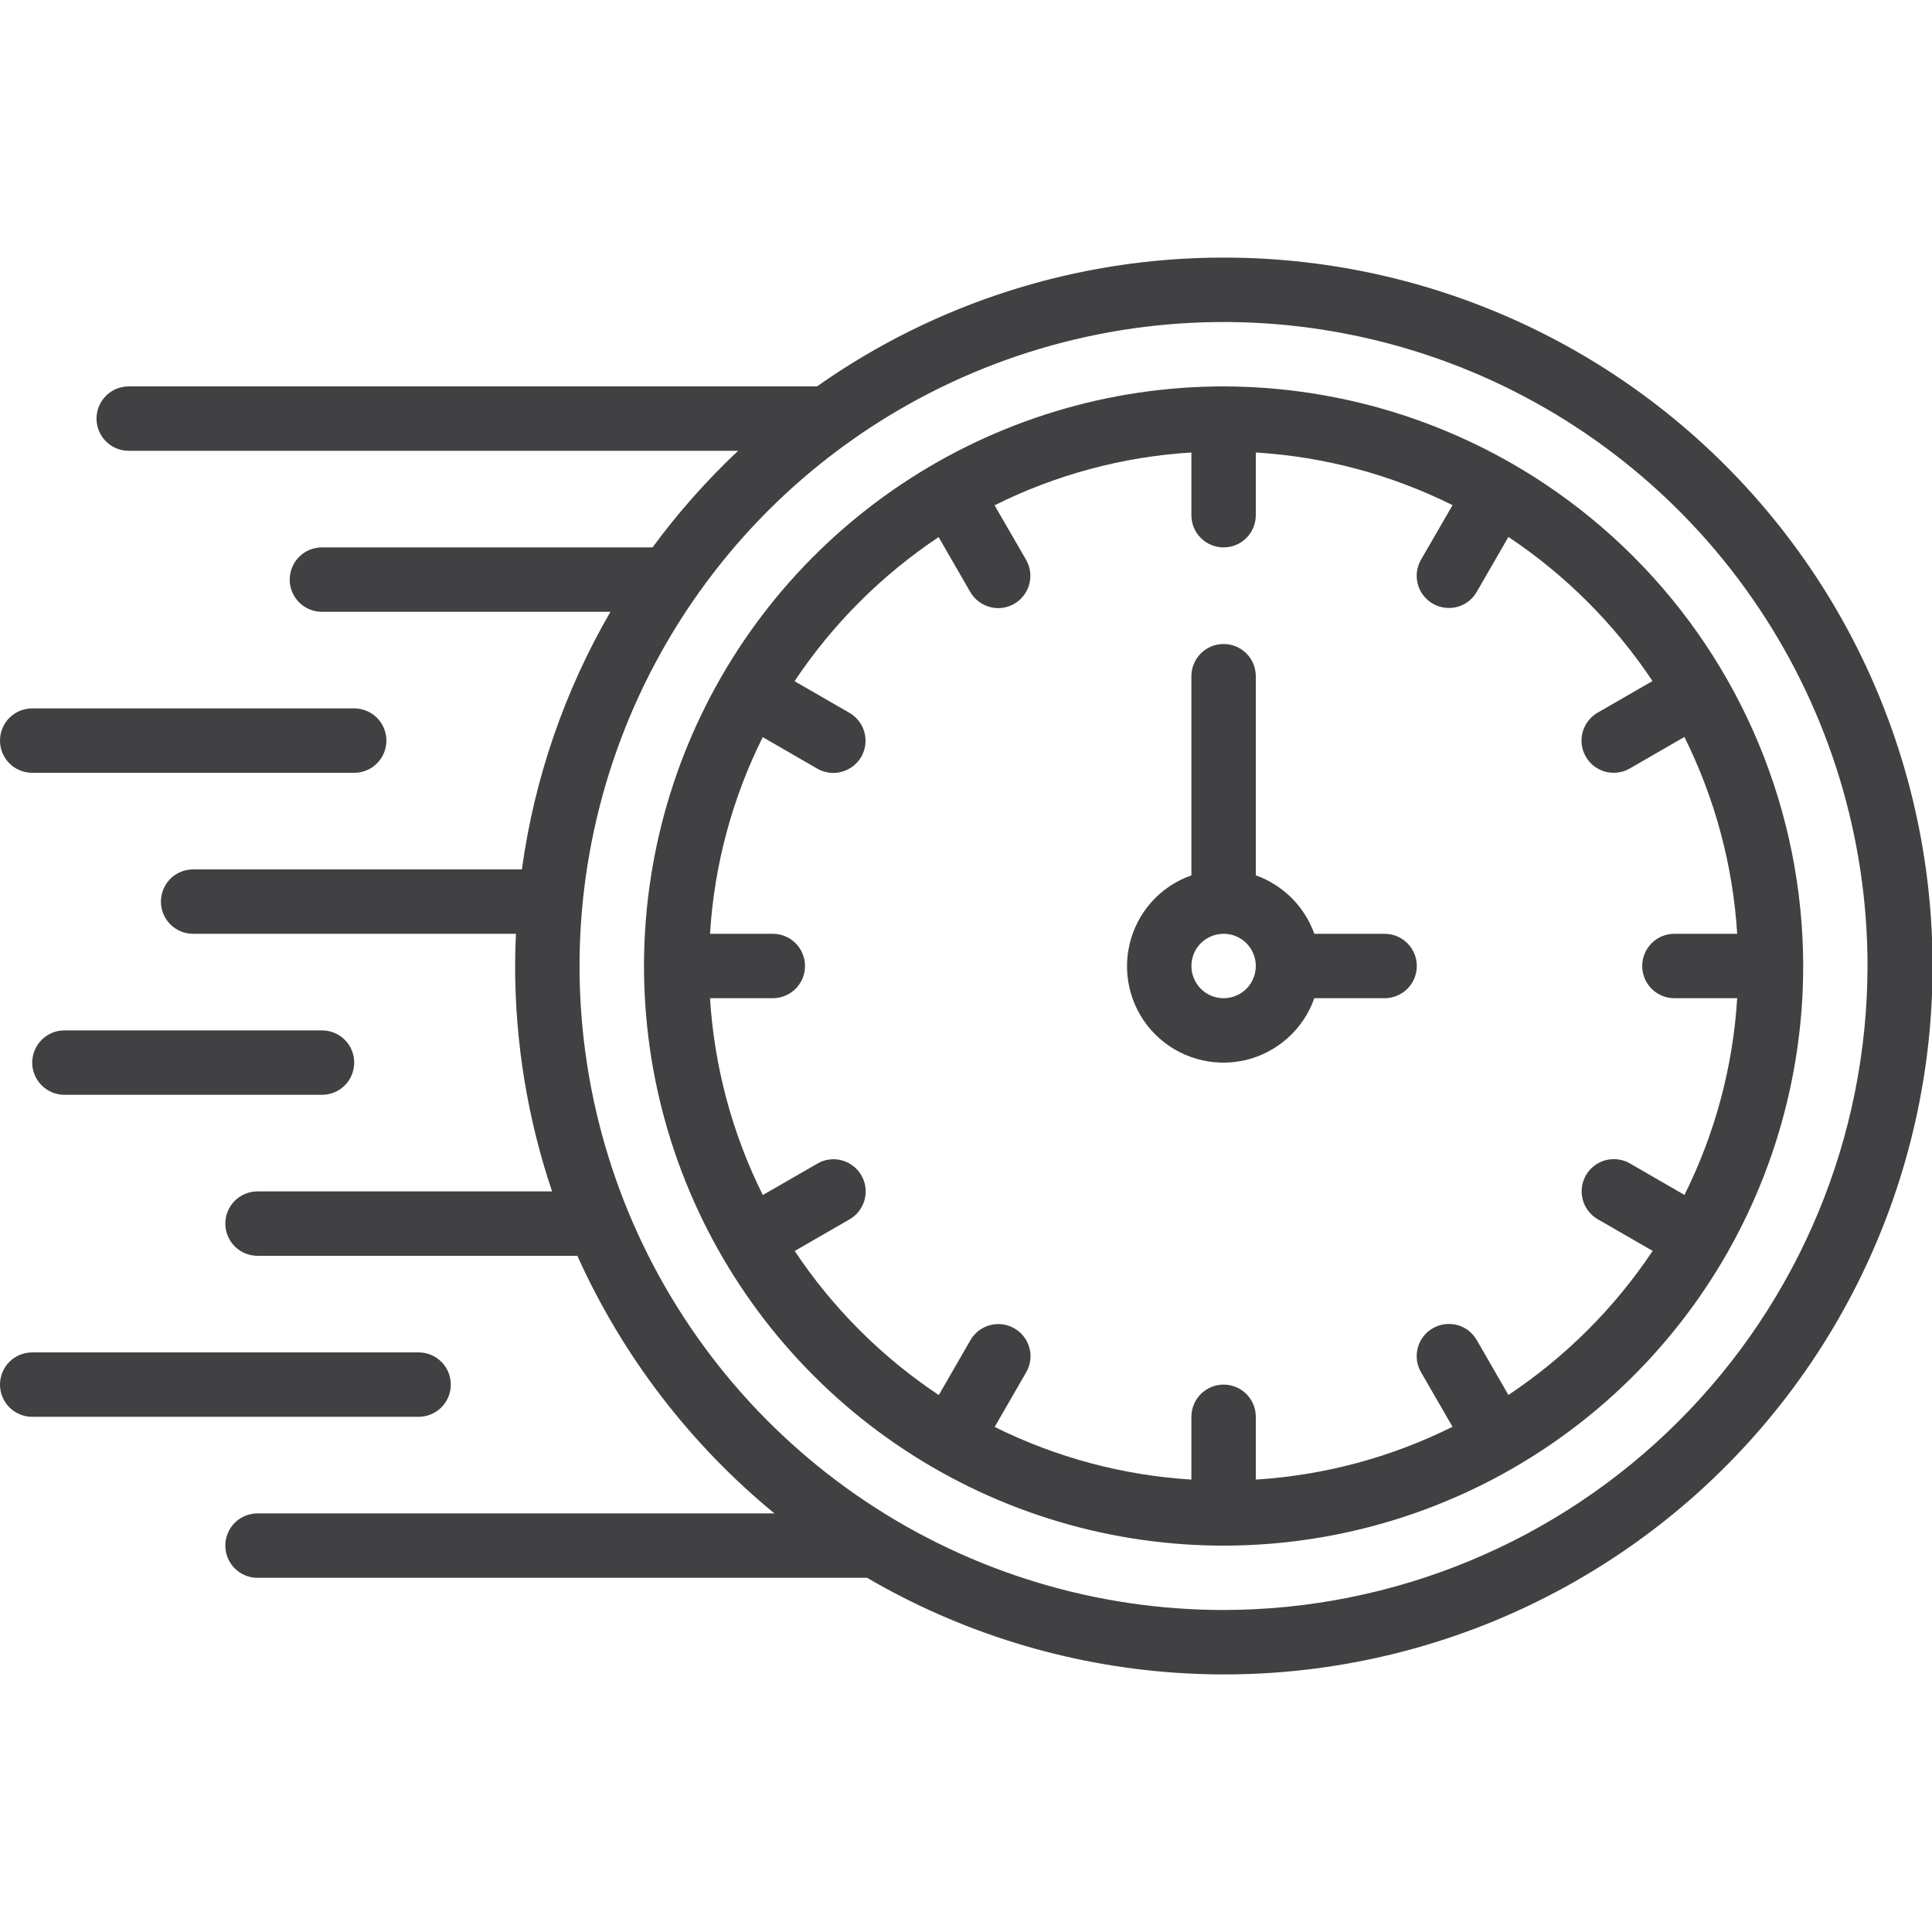
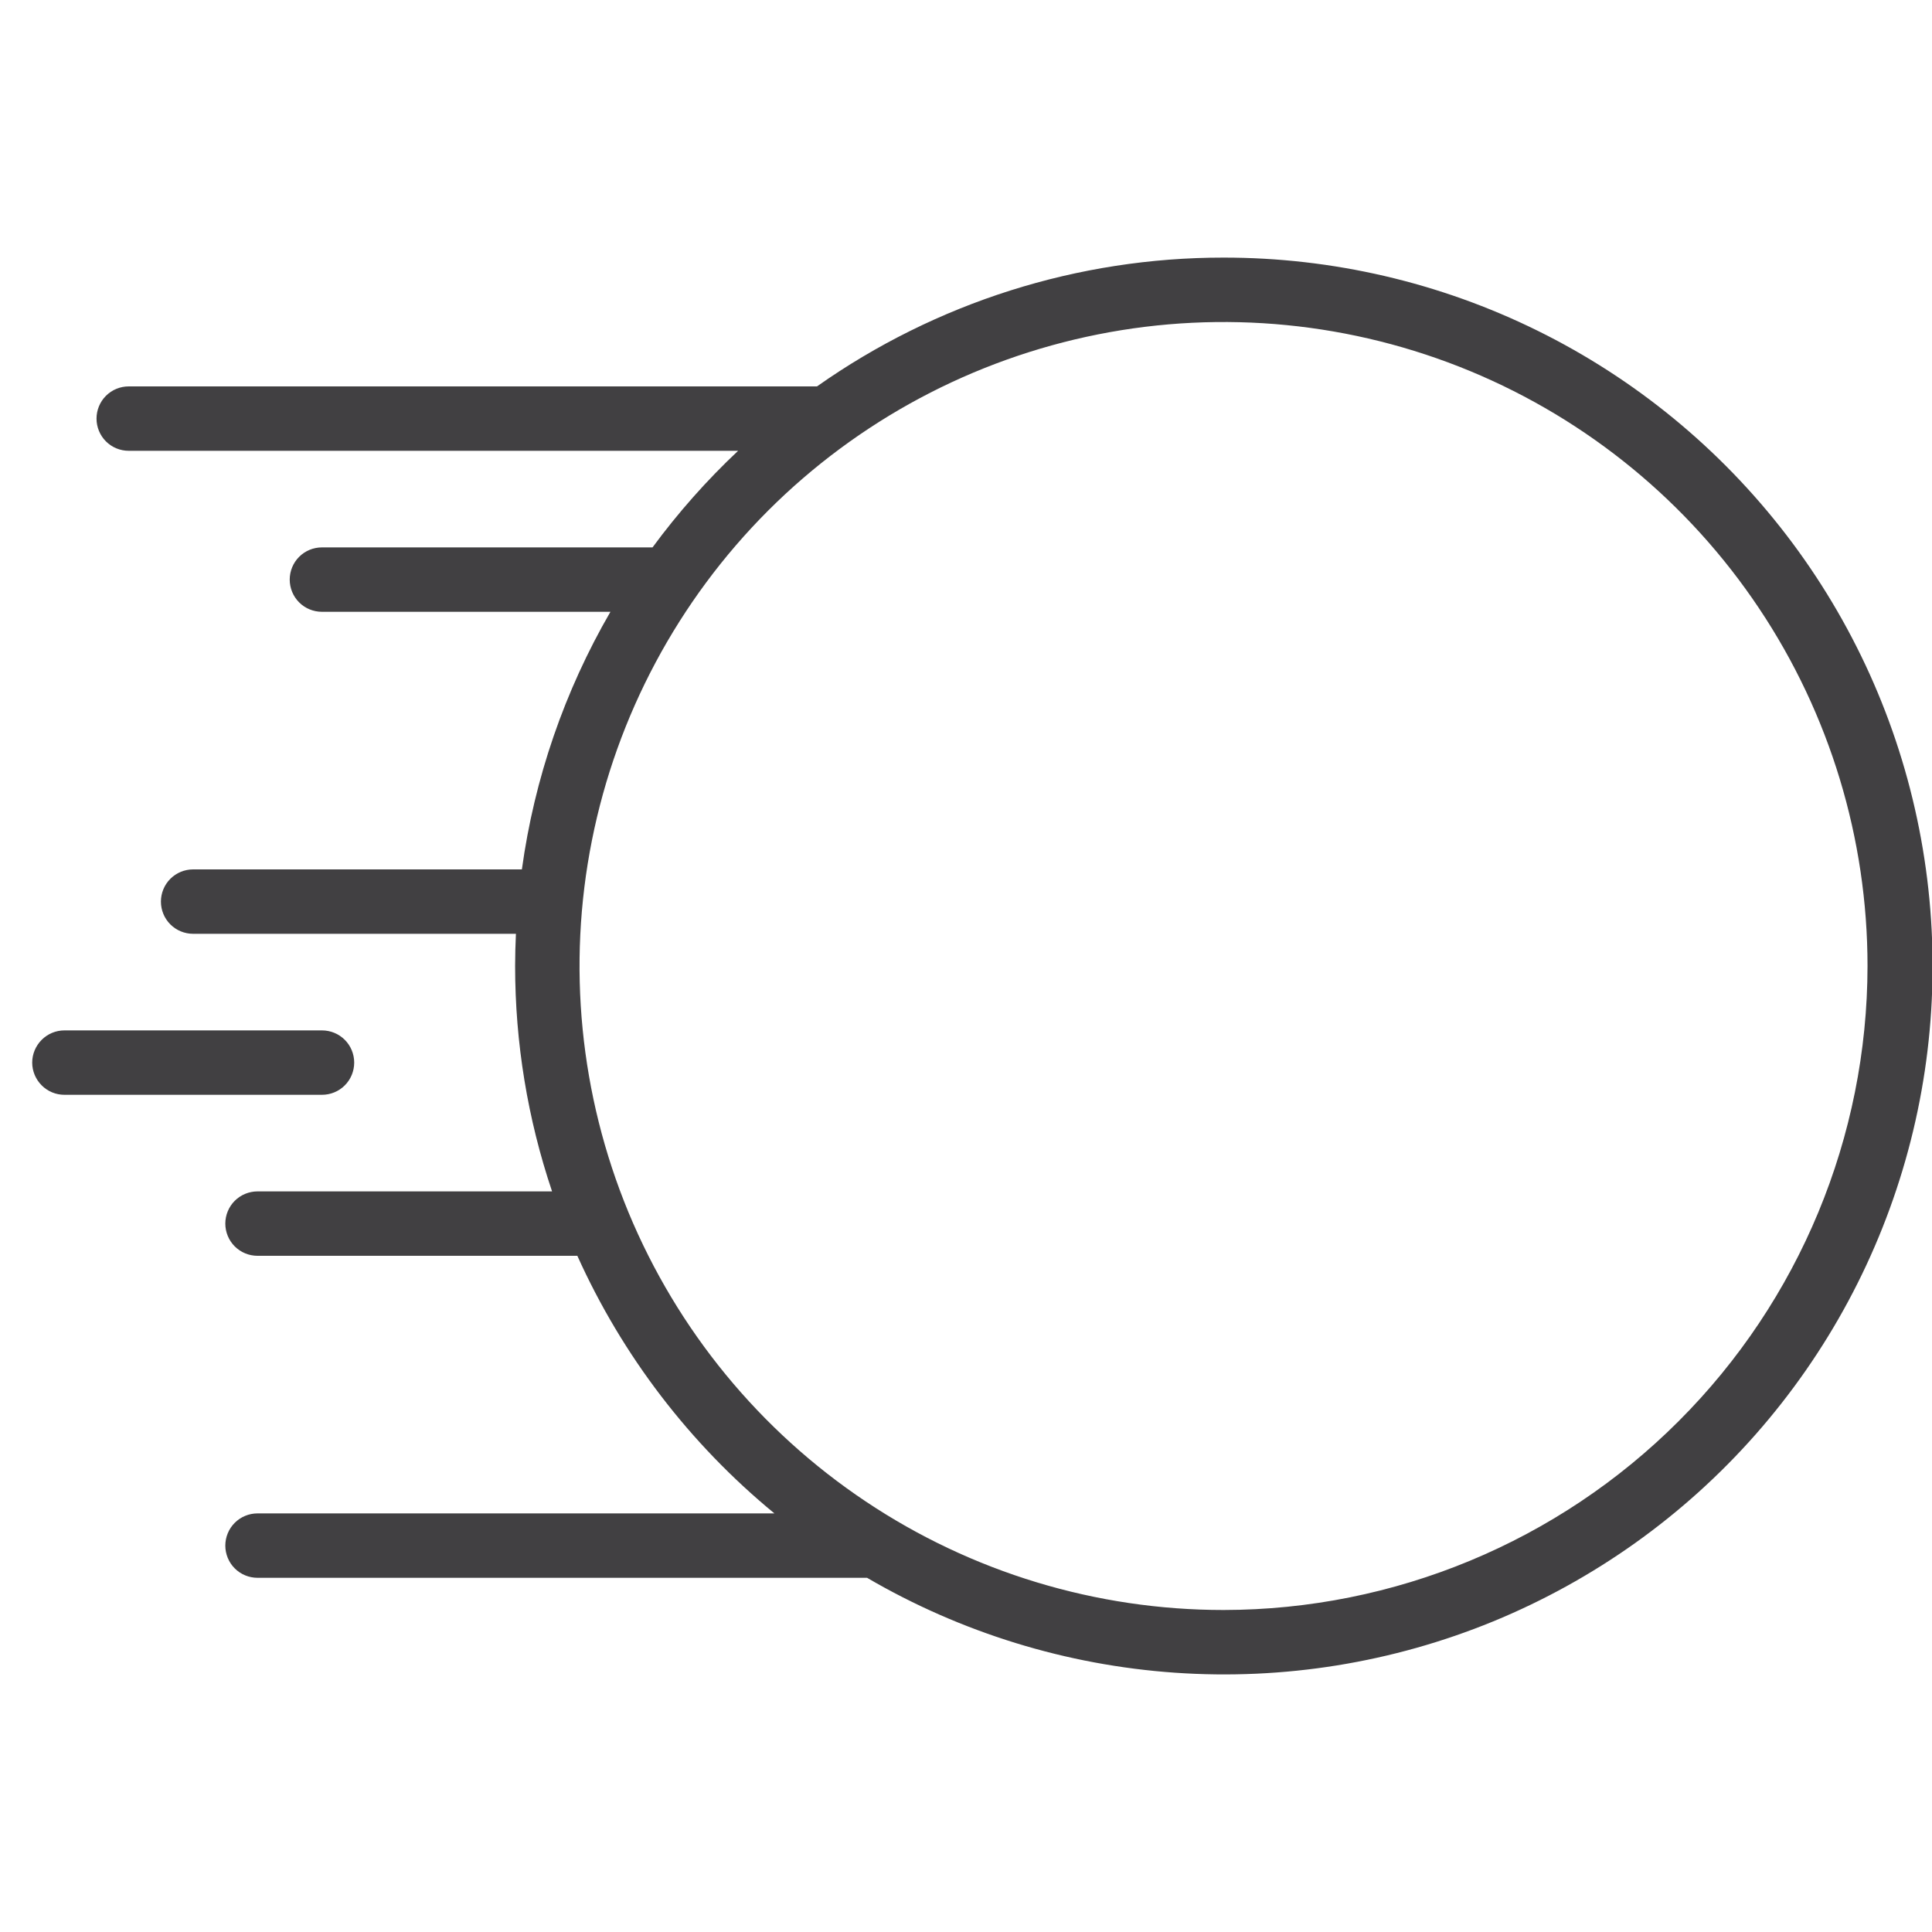
<svg xmlns="http://www.w3.org/2000/svg" fill="none" viewBox="0 0 24 24" height="24" width="24">
  <g clip-path="url(#clip0_1625_2988)">
    <path fill="#414042" d="M15.199 3.2C13.391 3.199 11.627 3.758 10.149 4.8H1.599C1.493 4.8 1.391 4.842 1.316 4.917C1.241 4.992 1.199 5.094 1.199 5.2C1.199 5.306 1.241 5.408 1.316 5.483C1.391 5.558 1.493 5.6 1.599 5.6H9.169C8.779 5.967 8.423 6.369 8.106 6.8H3.999C3.893 6.8 3.791 6.842 3.716 6.917C3.641 6.992 3.599 7.094 3.599 7.2C3.599 7.306 3.641 7.408 3.716 7.483C3.791 7.558 3.893 7.6 3.999 7.6H7.583C7.012 8.585 6.638 9.672 6.483 10.8H2.399C2.293 10.8 2.191 10.842 2.116 10.917C2.041 10.992 1.999 11.094 1.999 11.2C1.999 11.306 2.041 11.408 2.116 11.483C2.191 11.558 2.293 11.6 2.399 11.6H6.409C6.403 11.733 6.399 11.866 6.399 12C6.399 12.952 6.554 13.898 6.858 14.8H3.199C3.093 14.8 2.991 14.842 2.916 14.917C2.841 14.992 2.799 15.094 2.799 15.2C2.799 15.306 2.841 15.408 2.916 15.483C2.991 15.558 3.093 15.6 3.199 15.6H7.172C7.731 16.841 8.569 17.936 9.62 18.8H3.199C3.093 18.8 2.991 18.842 2.916 18.917C2.841 18.992 2.799 19.094 2.799 19.2C2.799 19.306 2.841 19.408 2.916 19.483C2.991 19.558 3.093 19.6 3.199 19.6H10.771C11.939 20.282 13.248 20.685 14.596 20.779C15.945 20.873 17.297 20.655 18.548 20.142C19.799 19.628 20.914 18.834 21.808 17.82C22.702 16.806 23.351 15.599 23.703 14.294C24.056 12.989 24.102 11.62 23.84 10.294C23.578 8.967 23.014 7.719 22.192 6.647C21.369 5.574 20.311 4.705 19.098 4.107C17.885 3.509 16.551 3.199 15.199 3.2ZM15.199 20C13.617 20 12.07 19.531 10.755 18.652C9.439 17.773 8.414 16.523 7.808 15.062C7.203 13.6 7.044 11.991 7.353 10.44C7.662 8.888 8.424 7.462 9.542 6.343C10.661 5.225 12.087 4.463 13.639 4.154C15.19 3.845 16.799 4.004 18.261 4.609C19.723 5.215 20.972 6.24 21.851 7.556C22.73 8.871 23.199 10.418 23.199 12C23.197 14.121 22.353 16.155 20.853 17.654C19.354 19.154 17.32 19.998 15.199 20Z" />
-     <path fill="#414042" d="M15.2 4.8C13.776 4.8 12.384 5.223 11.2 6.014C10.016 6.805 9.093 7.929 8.548 9.245C8.003 10.561 7.861 12.008 8.138 13.405C8.416 14.802 9.102 16.084 10.109 17.091C11.116 18.098 12.399 18.784 13.795 19.062C15.192 19.34 16.64 19.197 17.955 18.652C19.271 18.107 20.395 17.184 21.187 16C21.978 14.816 22.4 13.424 22.4 12C22.398 10.091 21.639 8.261 20.289 6.912C18.939 5.562 17.109 4.803 15.2 4.8ZM18.738 17.329L18.346 16.649C18.32 16.603 18.285 16.563 18.244 16.53C18.202 16.498 18.154 16.474 18.104 16.46C18.053 16.447 17.999 16.443 17.947 16.45C17.895 16.456 17.844 16.474 17.799 16.5C17.753 16.526 17.713 16.561 17.681 16.603C17.649 16.645 17.625 16.693 17.612 16.744C17.599 16.795 17.595 16.848 17.602 16.901C17.61 16.953 17.627 17.003 17.654 17.049L18.044 17.724C17.281 18.104 16.45 18.327 15.6 18.38V17.6C15.6 17.494 15.558 17.392 15.483 17.317C15.408 17.242 15.306 17.2 15.2 17.2C15.094 17.2 14.992 17.242 14.917 17.317C14.842 17.392 14.8 17.494 14.8 17.6V18.38C13.95 18.328 13.119 18.105 12.356 17.726L12.746 17.05C12.773 17.005 12.79 16.954 12.798 16.902C12.805 16.85 12.802 16.797 12.788 16.746C12.775 16.695 12.751 16.647 12.719 16.605C12.687 16.563 12.647 16.528 12.601 16.502C12.556 16.475 12.505 16.458 12.453 16.451C12.401 16.445 12.347 16.448 12.296 16.462C12.246 16.476 12.198 16.5 12.156 16.532C12.115 16.564 12.08 16.604 12.054 16.65L11.662 17.33C10.953 16.858 10.344 16.249 9.872 15.54L10.552 15.148C10.598 15.122 10.638 15.087 10.67 15.046C10.702 15.004 10.726 14.956 10.74 14.905C10.754 14.854 10.757 14.801 10.751 14.749C10.744 14.697 10.727 14.646 10.7 14.601C10.674 14.555 10.639 14.515 10.597 14.483C10.555 14.451 10.507 14.427 10.456 14.414C10.405 14.4 10.352 14.397 10.3 14.404C10.247 14.411 10.197 14.429 10.152 14.456L9.476 14.845C9.096 14.083 8.873 13.251 8.82 12.4H9.6C9.706 12.4 9.808 12.358 9.883 12.283C9.958 12.208 10 12.106 10 12C10 11.894 9.958 11.793 9.883 11.717C9.808 11.642 9.706 11.6 9.6 11.6H8.82C8.872 10.75 9.095 9.919 9.475 9.157L10.15 9.547C10.195 9.573 10.246 9.591 10.298 9.598C10.35 9.605 10.403 9.602 10.454 9.588C10.505 9.575 10.553 9.551 10.595 9.519C10.637 9.487 10.672 9.447 10.699 9.402C10.725 9.356 10.742 9.305 10.749 9.253C10.756 9.201 10.752 9.148 10.738 9.097C10.725 9.046 10.701 8.998 10.668 8.957C10.636 8.915 10.596 8.88 10.55 8.854L9.87 8.462C10.343 7.753 10.951 7.145 11.66 6.672L12.052 7.352C12.078 7.398 12.113 7.438 12.155 7.47C12.196 7.503 12.244 7.526 12.295 7.54C12.346 7.554 12.399 7.558 12.451 7.551C12.504 7.544 12.554 7.527 12.6 7.501C12.645 7.474 12.685 7.439 12.717 7.397C12.749 7.355 12.773 7.307 12.786 7.256C12.8 7.205 12.803 7.152 12.796 7.1C12.789 7.048 12.771 6.997 12.745 6.952L12.355 6.277C13.118 5.896 13.949 5.673 14.8 5.621V6.4C14.8 6.506 14.842 6.608 14.917 6.683C14.992 6.758 15.094 6.8 15.2 6.8C15.306 6.8 15.408 6.758 15.483 6.683C15.558 6.608 15.6 6.506 15.6 6.4V5.621C16.45 5.673 17.281 5.895 18.044 6.275L17.654 6.95C17.627 6.996 17.61 7.046 17.602 7.098C17.595 7.151 17.599 7.204 17.612 7.255C17.625 7.306 17.649 7.354 17.681 7.396C17.713 7.437 17.753 7.473 17.799 7.499C17.844 7.525 17.895 7.542 17.947 7.549C17.999 7.556 18.053 7.552 18.104 7.539C18.154 7.525 18.202 7.501 18.244 7.469C18.285 7.436 18.32 7.396 18.346 7.35L18.738 6.67C19.447 7.143 20.056 7.751 20.528 8.46L19.848 8.852C19.802 8.878 19.762 8.913 19.73 8.955C19.698 8.997 19.674 9.044 19.66 9.095C19.646 9.146 19.643 9.199 19.649 9.252C19.656 9.304 19.673 9.354 19.7 9.4C19.726 9.446 19.761 9.486 19.803 9.518C19.845 9.55 19.893 9.573 19.944 9.587C19.995 9.6 20.048 9.603 20.1 9.596C20.153 9.589 20.203 9.572 20.248 9.545L20.924 9.155C21.304 9.918 21.527 10.749 21.58 11.6H20.8C20.694 11.6 20.592 11.642 20.517 11.717C20.442 11.793 20.4 11.894 20.4 12C20.4 12.106 20.442 12.208 20.517 12.283C20.592 12.358 20.694 12.4 20.8 12.4H21.58C21.528 13.251 21.305 14.082 20.925 14.844L20.25 14.454C20.204 14.427 20.154 14.41 20.102 14.403C20.05 14.396 19.997 14.399 19.945 14.412C19.895 14.426 19.847 14.449 19.805 14.481C19.763 14.513 19.728 14.553 19.701 14.599C19.675 14.645 19.658 14.695 19.651 14.747C19.644 14.8 19.648 14.853 19.662 14.904C19.675 14.955 19.699 15.002 19.732 15.044C19.764 15.086 19.804 15.121 19.85 15.147L20.53 15.539C20.057 16.248 19.448 16.856 18.738 17.329Z" />
-     <path fill="#414042" d="M17.2 11.6H16.327C16.267 11.433 16.171 11.281 16.045 11.155C15.919 11.03 15.768 10.933 15.6 10.874V8.4C15.6 8.294 15.558 8.192 15.483 8.117C15.408 8.042 15.306 8 15.2 8C15.094 8 14.992 8.042 14.917 8.117C14.842 8.192 14.8 8.294 14.8 8.4V10.874C14.609 10.941 14.438 11.055 14.304 11.206C14.169 11.357 14.075 11.54 14.03 11.738C13.985 11.935 13.991 12.14 14.047 12.335C14.103 12.529 14.207 12.707 14.351 12.85C14.494 12.993 14.671 13.097 14.865 13.153C15.06 13.21 15.265 13.215 15.463 13.171C15.66 13.126 15.843 13.031 15.994 12.897C16.145 12.762 16.26 12.591 16.327 12.4H17.2C17.306 12.4 17.408 12.358 17.483 12.283C17.558 12.208 17.6 12.106 17.6 12C17.6 11.894 17.558 11.792 17.483 11.717C17.408 11.642 17.306 11.6 17.2 11.6ZM15.2 12.4C15.121 12.4 15.044 12.377 14.978 12.333C14.912 12.289 14.861 12.226 14.831 12.153C14.8 12.08 14.793 12 14.808 11.922C14.823 11.844 14.861 11.773 14.917 11.717C14.973 11.661 15.045 11.623 15.122 11.608C15.2 11.592 15.28 11.6 15.353 11.63C15.427 11.661 15.489 11.712 15.533 11.778C15.577 11.844 15.6 11.921 15.6 12C15.6 12.106 15.558 12.208 15.483 12.283C15.408 12.358 15.306 12.4 15.2 12.4Z" />
-     <path fill="#414042" d="M4.8 9.2C4.8 9.094 4.758 8.992 4.683 8.917C4.608 8.842 4.506 8.8 4.4 8.8H0.4C0.294 8.8 0.192 8.842 0.117 8.917C0.042 8.992 0 9.094 0 9.2C0 9.306 0.042 9.408 0.117 9.483C0.192 9.558 0.294 9.6 0.4 9.6H4.4C4.506 9.6 4.608 9.558 4.683 9.483C4.758 9.408 4.8 9.306 4.8 9.2Z" />
    <path fill="#414042" d="M0.8 13.6H4C4.106 13.6 4.208 13.558 4.283 13.483C4.358 13.408 4.4 13.306 4.4 13.2C4.4 13.094 4.358 12.992 4.283 12.917C4.208 12.842 4.106 12.8 4 12.8H0.8C0.694 12.8 0.593 12.842 0.518 12.917C0.443 12.992 0.4 13.094 0.4 13.2C0.4 13.306 0.443 13.408 0.518 13.483C0.593 13.558 0.694 13.6 0.8 13.6Z" />
-     <path fill="#414042" d="M0.4 17.6H5.2C5.306 17.6 5.408 17.558 5.483 17.483C5.558 17.408 5.6 17.306 5.6 17.2C5.6 17.094 5.558 16.992 5.483 16.917C5.408 16.842 5.306 16.8 5.2 16.8H0.4C0.294 16.8 0.192 16.842 0.117 16.917C0.042 16.992 0 17.094 0 17.2C0 17.306 0.042 17.408 0.117 17.483C0.192 17.558 0.294 17.6 0.4 17.6Z" />
  </g>
  <defs>
    <clipPath id="clip0_1625_2988">
      <rect fill="white" height="24" width="24" />
    </clipPath>
  </defs>
</svg>